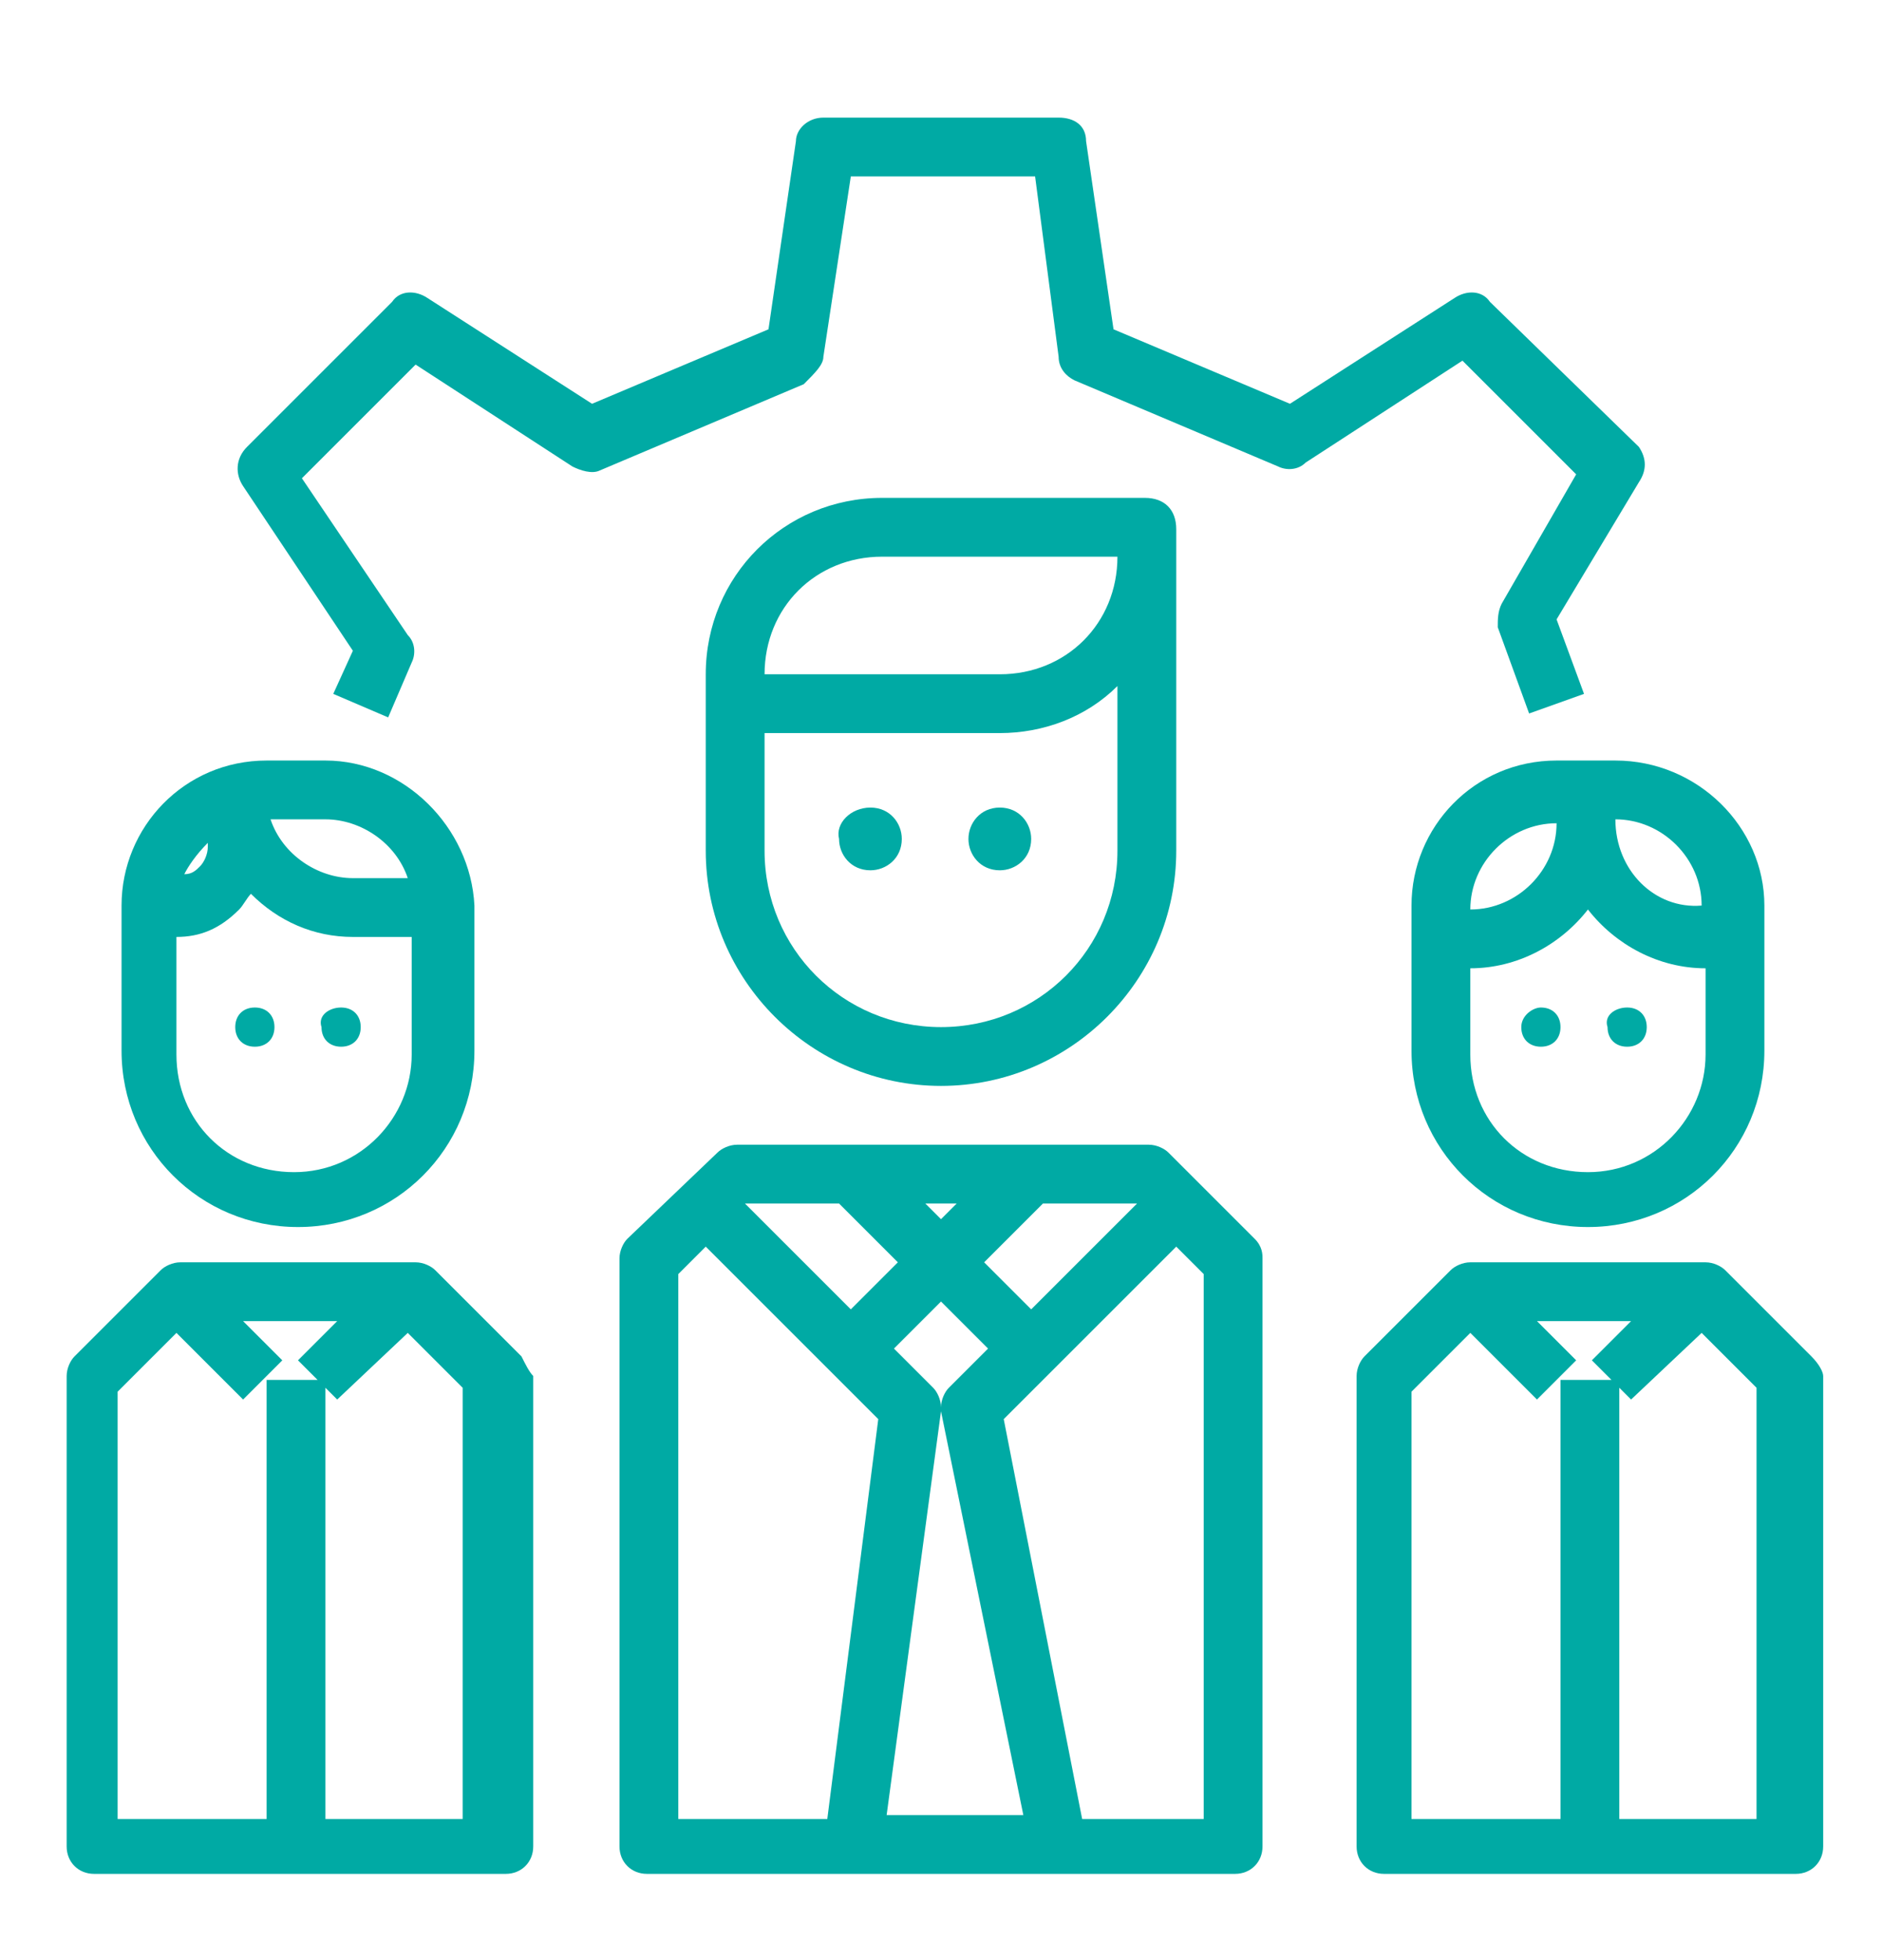
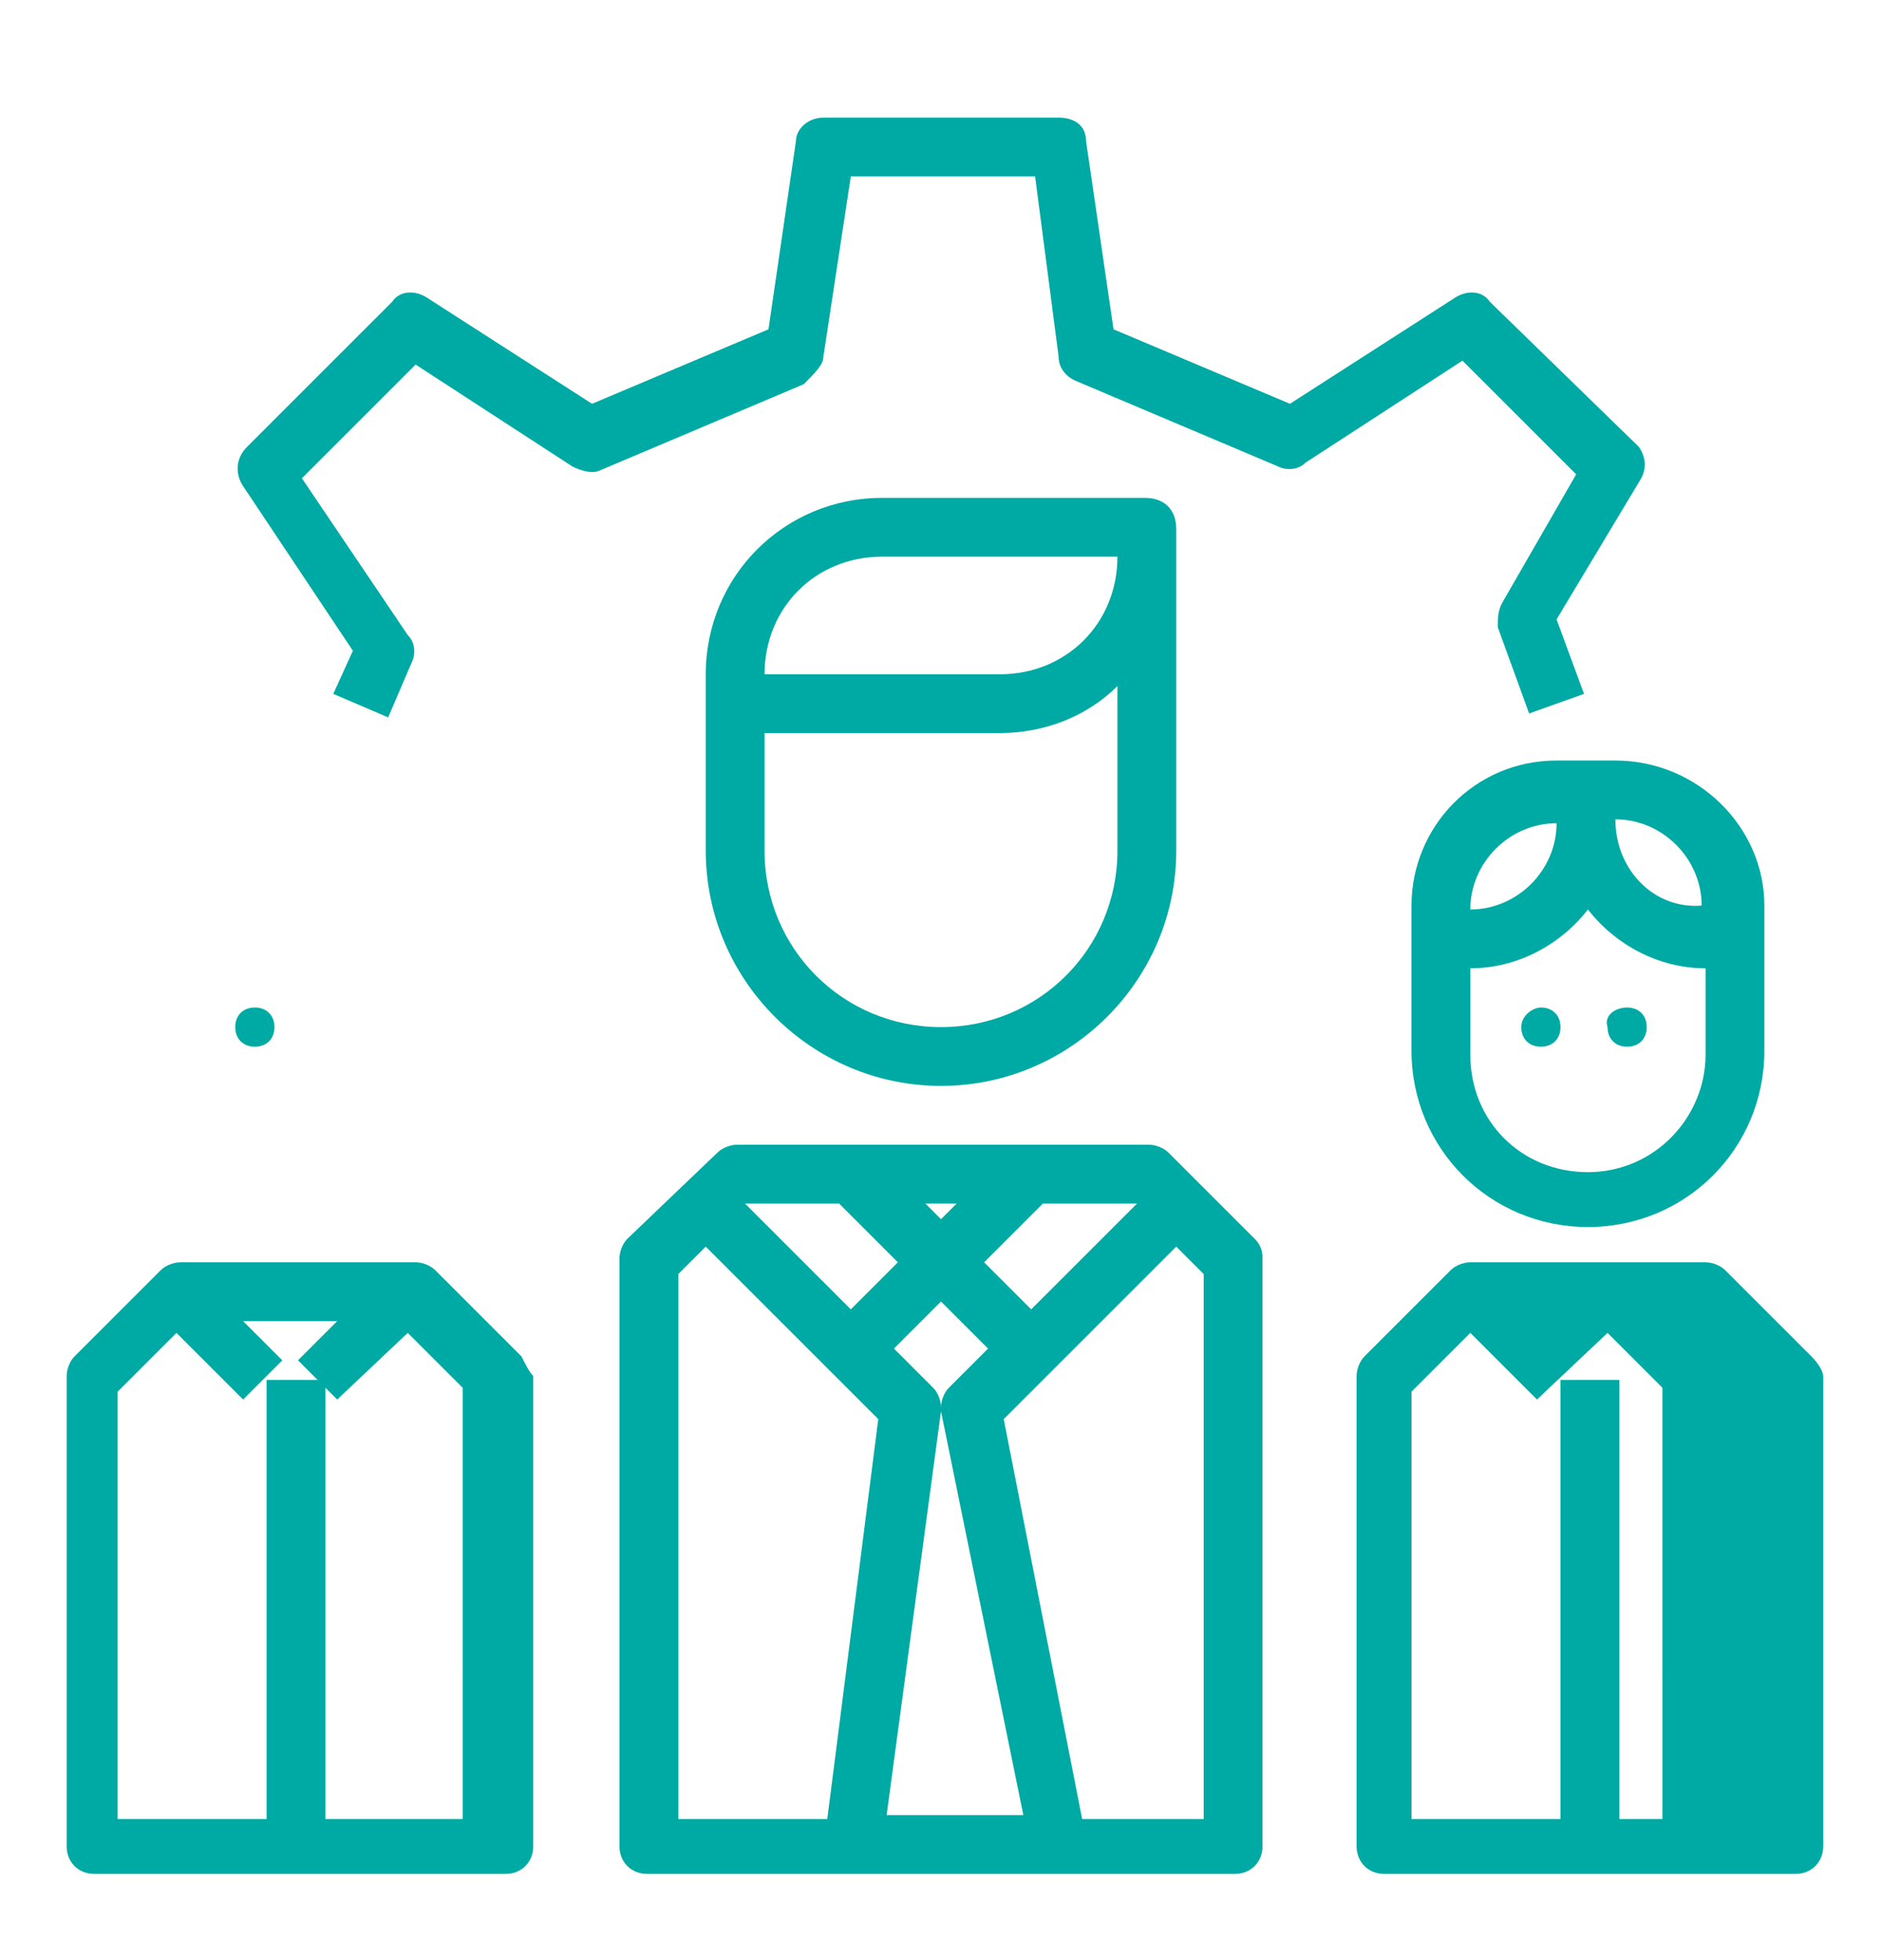
<svg xmlns="http://www.w3.org/2000/svg" version="1.1" id="Capa_1" x="0px" y="0px" viewBox="0 0 48 50" style="enable-background:new 0 0 48 50;" xml:space="preserve">
  <style type="text/css">
	.st0{fill-rule:evenodd;clip-rule:evenodd;fill:#00AAA4;}
	.st1{fill:#00AAA4;}
</style>
  <g>
    <g>
      <g>
        <g>
-           <path class="st1" d="M25.5,20.6c0.5,0,0.8,0.4,0.8,0.8c0,0.5-0.4,0.8-0.8,0.8c-0.5,0-0.8-0.4-0.8-0.8C24.7,21,25,20.6,25.5,20.6      " />
-           <path class="st1" d="M22.2,20.6c0.5,0,0.8,0.4,0.8,0.8c0,0.5-0.4,0.8-0.8,0.8c-0.5,0-0.8-0.4-0.8-0.8      C21.3,21,21.7,20.6,22.2,20.6" />
-           <path class="st1" d="M8.7,25.7c0.3,0,0.5,0.2,0.5,0.5c0,0.3-0.2,0.5-0.5,0.5c-0.3,0-0.5-0.2-0.5-0.5C8.1,25.9,8.4,25.7,8.7,25.7      " />
          <path class="st1" d="M6.5,25.7c0.3,0,0.5,0.2,0.5,0.5c0,0.3-0.2,0.5-0.5,0.5c-0.3,0-0.5-0.2-0.5-0.5C6,25.9,6.2,25.7,6.5,25.7" />
          <path class="st1" d="M41.5,25.7c0.3,0,0.5,0.2,0.5,0.5c0,0.3-0.2,0.5-0.5,0.5c-0.3,0-0.5-0.2-0.5-0.5      C40.9,25.9,41.2,25.7,41.5,25.7" />
          <path class="st1" d="M39.3,25.7c0.3,0,0.5,0.2,0.5,0.5c0,0.3-0.2,0.5-0.5,0.5c-0.3,0-0.5-0.2-0.5-0.5      C38.8,25.9,39.1,25.7,39.3,25.7" />
          <path class="st1" d="M41.8,11.4L38,7.7c-0.2-0.3-0.6-0.3-0.9-0.1l-4.2,2.7l-4.5-1.9l-0.7-4.8C27.7,3.2,27.4,3,27,3h-6      c-0.4,0-0.7,0.3-0.7,0.6l-0.7,4.8l-4.5,1.9l-4.2-2.7c-0.3-0.2-0.7-0.2-0.9,0.1l-3.7,3.7C6,11.7,6,12.1,6.2,12.4l2.8,4.2      l-0.5,1.1l1.4,0.6l0.6-1.4c0.1-0.2,0.1-0.5-0.1-0.7l-2.7-4l2.9-2.9l4,2.6c0.2,0.1,0.5,0.2,0.7,0.1l5.2-2.2      C20.8,9.5,21,9.3,21,9.1l0.7-4.6h4.7L27,9.1c0,0.3,0.2,0.5,0.4,0.6l5.2,2.2c0.2,0.1,0.5,0.1,0.7-0.1l4-2.6l2.9,2.9l-1.9,3.3      c-0.1,0.2-0.1,0.4-0.1,0.6l0.8,2.2l1.4-0.5l-0.7-1.9l2.1-3.5C42,12,42,11.7,41.8,11.4" />
          <path class="st1" d="M32,31.6l-2.2-2.2c-0.1-0.1-0.3-0.2-0.5-0.2H18.8c-0.2,0-0.4,0.1-0.5,0.2L16,31.6c-0.1,0.1-0.2,0.3-0.2,0.5      v15c0,0.4,0.3,0.7,0.7,0.7h15c0.4,0,0.7-0.3,0.7-0.7v-15C32.2,32,32.2,31.8,32,31.6 M26.6,30.7h2.4l-2.7,2.7l-1.2-1.2L26.6,30.7      z M25.2,34.4l-1,1c-0.1,0.1-0.2,0.3-0.2,0.5c0-0.2-0.1-0.4-0.2-0.5l-1-1l1.2-1.2L25.2,34.4z M24.4,30.7L24,31.1l-0.4-0.4H24.4z       M21.4,30.7l1.5,1.5l-1.2,1.2l-2.7-2.7H21.4z M21.1,46.4h-3.8V32.5l0.7-0.7l3.2,3.2l1.2,1.2L21.1,46.4z M22.6,46.4L24,36      c0,0,0-0.1,0-0.1c0,0,0,0.1,0,0.1l2.1,10.3H22.6z M30.7,46.4h-3.1l-2-10.2l1.2-1.2l3.2-3.2l0.7,0.7V46.4z" />
          <path class="st1" d="M29.2,12.7h-6.7c-2.5,0-4.5,2-4.5,4.5v4.5c0,3.3,2.7,6,6,6c3.3,0,6-2.7,6-6v-8.2C30,13,29.7,12.7,29.2,12.7       M28.5,21.7c0,2.5-2,4.5-4.5,4.5c-2.5,0-4.5-2-4.5-4.5v-3h6c1.1,0,2.2-0.4,3-1.2V21.7z M25.5,17.2h-6c0-1.7,1.3-3,3-3h6      C28.5,15.9,27.2,17.2,25.5,17.2" />
-           <path class="st1" d="M46.2,34.6L44,32.4c-0.1-0.1-0.3-0.2-0.5-0.2h-6c-0.2,0-0.4,0.1-0.5,0.2l-2.2,2.2c-0.1,0.1-0.2,0.3-0.2,0.5      v12c0,0.4,0.3,0.7,0.7,0.7h10.5c0.4,0,0.7-0.3,0.7-0.7v-12C46.5,35,46.4,34.8,46.2,34.6 M45,46.4h-3.7V35.2h-1.5v11.2H36V35.5      l1.5-1.5l1.7,1.7l0.5-0.5l0.5-0.5l-1-1h2.4l-1,1l0.5,0.5l0.5,0.5l1.8-1.7l1.4,1.4V46.4z" />
+           <path class="st1" d="M46.2,34.6L44,32.4c-0.1-0.1-0.3-0.2-0.5-0.2h-6c-0.2,0-0.4,0.1-0.5,0.2l-2.2,2.2c-0.1,0.1-0.2,0.3-0.2,0.5      v12c0,0.4,0.3,0.7,0.7,0.7h10.5c0.4,0,0.7-0.3,0.7-0.7v-12C46.5,35,46.4,34.8,46.2,34.6 M45,46.4h-3.7V35.2h-1.5v11.2H36V35.5      l1.5-1.5l1.7,1.7l0.5-0.5l0.5-0.5l-1-1l-1,1l0.5,0.5l0.5,0.5l1.8-1.7l1.4,1.4V46.4z" />
          <path class="st1" d="M41.2,19.4h-1.5c-2.1,0-3.7,1.7-3.7,3.7l0,3.7c0,2.5,2,4.5,4.5,4.5h0c2.5,0,4.5-2,4.5-4.5v-3.7      C45,21.1,43.3,19.4,41.2,19.4 M37.5,23.2c0-1.2,1-2.2,2.2-2.2C39.7,22.2,38.7,23.2,37.5,23.2L37.5,23.2z M43.5,26.9      c0,1.6-1.3,3-3,3c-1.7,0-3-1.3-3-3v0l0-2.2c1.2,0,2.3-0.6,3-1.5c0.7,0.9,1.8,1.5,3,1.5V26.9z M41.2,20.9c1.2,0,2.2,1,2.2,2.2      C42.2,23.2,41.2,22.2,41.2,20.9" />
          <path class="st1" d="M13.3,34.6l-2.2-2.2c-0.1-0.1-0.3-0.2-0.5-0.2h-6c-0.2,0-0.4,0.1-0.5,0.2l-2.2,2.2      c-0.1,0.1-0.2,0.3-0.2,0.5v12c0,0.4,0.3,0.7,0.7,0.7h10.5c0.4,0,0.7-0.3,0.7-0.7v-12C13.5,35,13.4,34.8,13.3,34.6 M12,46.4H8.3      V35.2H6.8v11.2H3V35.5L4.5,34l1.7,1.7l0.5-0.5l0.5-0.5l-1-1h2.4l-1,1l0.5,0.5l0.5,0.5l1.8-1.7l1.4,1.4V46.4z" />
-           <path class="st1" d="M8.3,19.4H6.8c-2.1,0-3.7,1.7-3.7,3.7l0,3.7c0,2.5,2,4.5,4.5,4.5h0c2.5,0,4.5-2,4.5-4.5v-3.7      C12,21.1,10.3,19.4,8.3,19.4 M8.3,20.9c0.9,0,1.8,0.6,2.1,1.5H9c-0.9,0-1.8-0.6-2.1-1.5H8.3z M5.3,21.5v0.1      c0,0.2-0.1,0.4-0.2,0.5c-0.1,0.1-0.2,0.2-0.4,0.2C4.8,22.1,5,21.8,5.3,21.5 M10.5,26.9c0,1.6-1.3,3-3,3c-1.7,0-3-1.3-3-3v0l0-3      c0.6,0,1.1-0.2,1.6-0.7c0.1-0.1,0.2-0.3,0.3-0.4c0.7,0.7,1.6,1.1,2.6,1.1h1.5V26.9z" />
        </g>
      </g>
    </g>
  </g>
</svg>